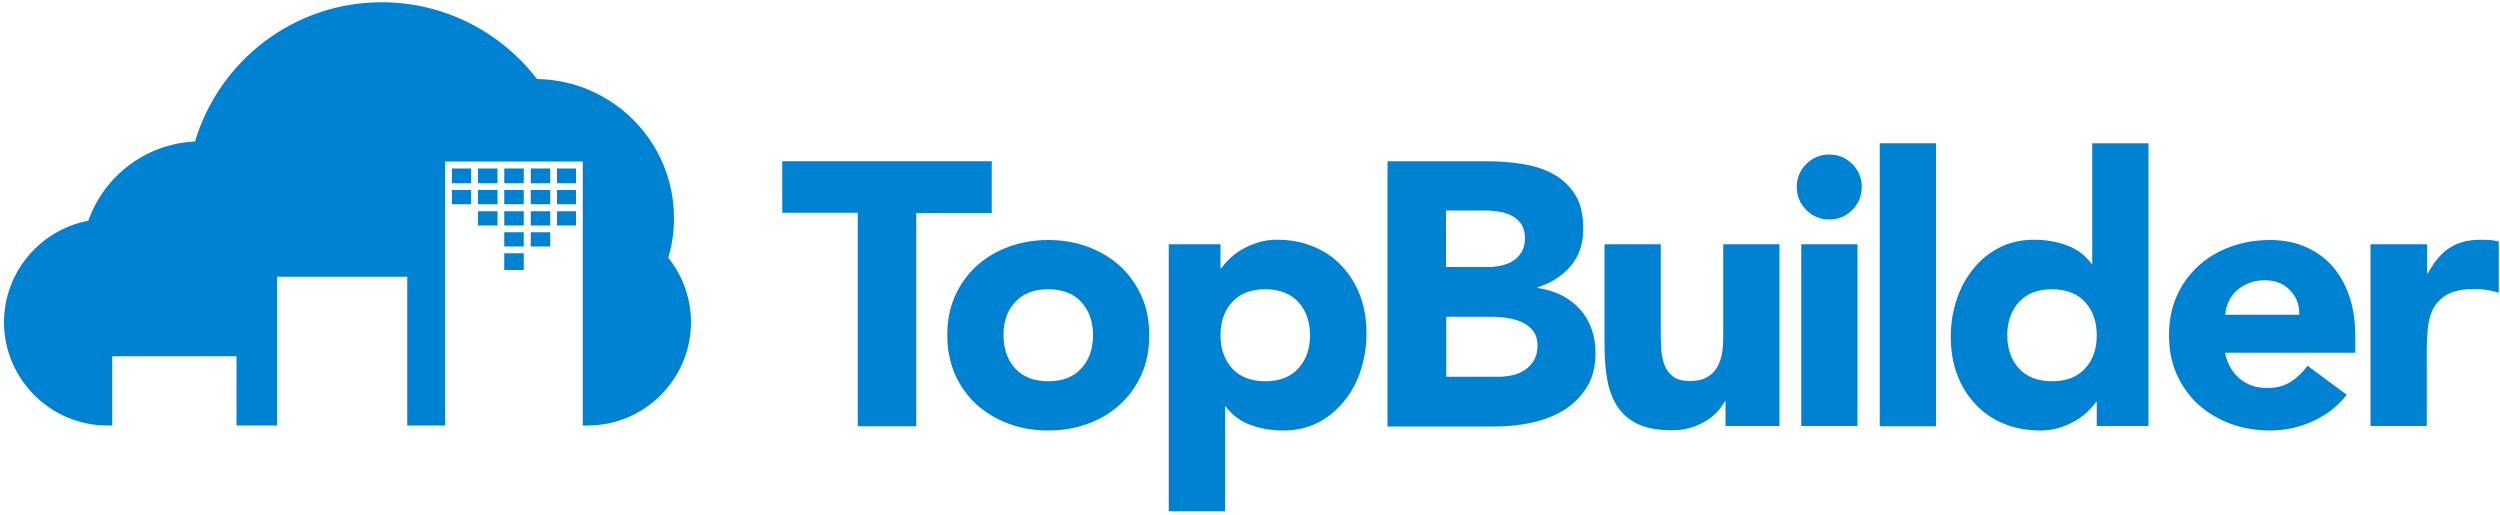
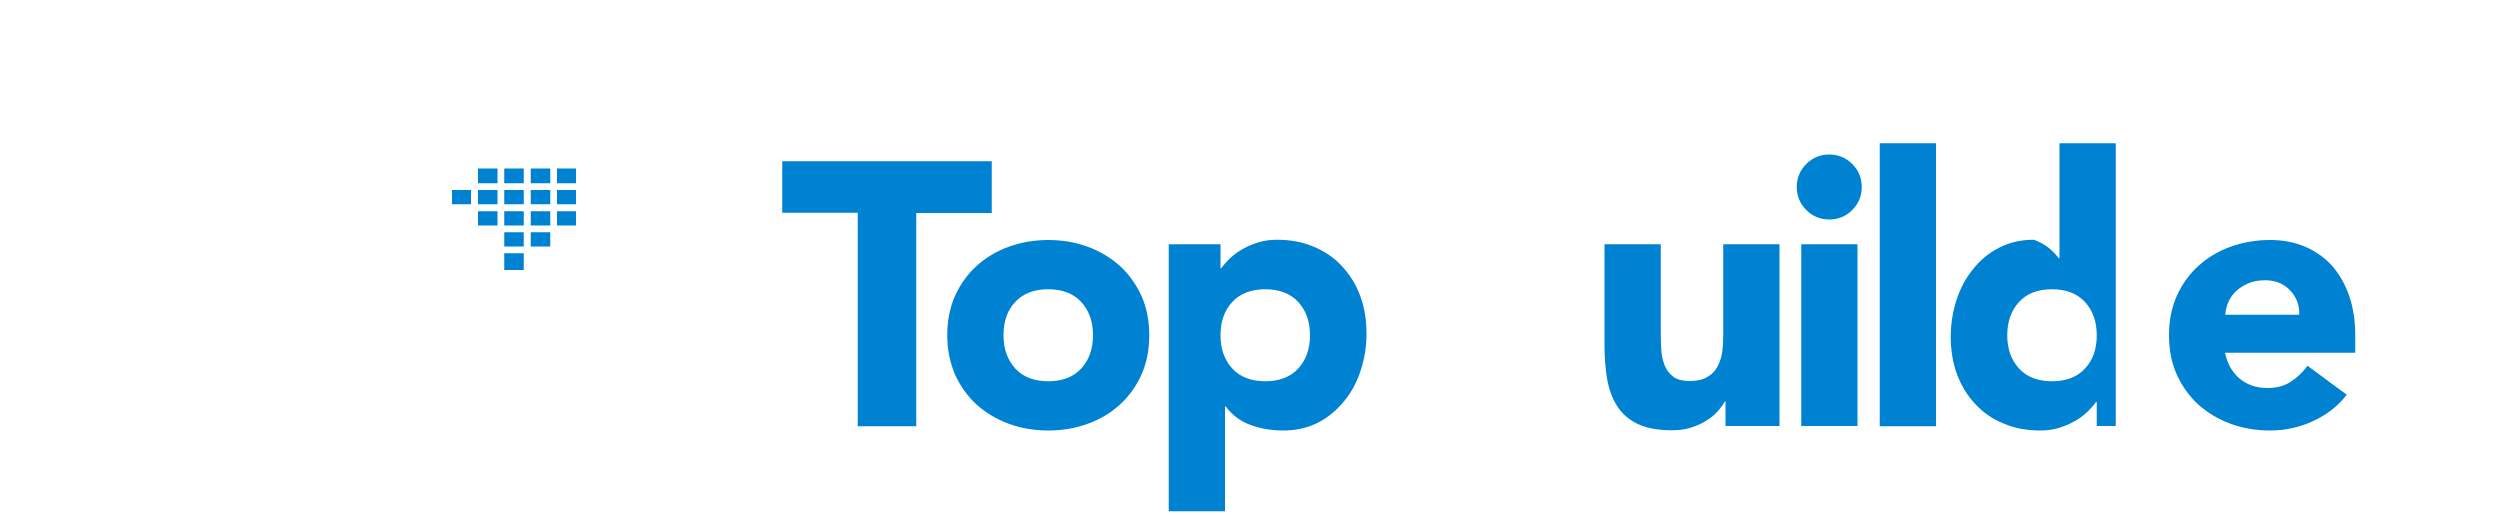
<svg xmlns="http://www.w3.org/2000/svg" version="1.1" id="Layer_1" x="0px" y="0px" viewBox="0 0 1000 206" style="enable-background:new 0 0 1000 206;" xml:space="preserve">
  <style type="text/css">
	.st0{fill:#0082D2;}
</style>
  <g>
    <g>
      <rect x="201.7" y="76" class="st0" width="7.8" height="5.7" />
      <rect x="191.2" y="84.5" class="st0" width="7.8" height="5.7" />
      <rect x="201.7" y="84.5" class="st0" width="7.8" height="5.7" />
      <rect x="201.7" y="92.9" class="st0" width="7.8" height="5.7" />
-       <rect x="180.8" y="67.4" class="st0" width="7.6" height="5.9" />
      <rect x="191.2" y="67.4" class="st0" width="7.8" height="5.9" />
      <rect x="180.8" y="76" class="st0" width="7.6" height="5.7" />
      <rect x="191.2" y="76" class="st0" width="7.8" height="5.7" />
      <rect x="201.7" y="67.4" class="st0" width="7.8" height="5.9" />
      <rect x="222.8" y="67.4" class="st0" width="7.6" height="5.9" />
      <rect x="222.8" y="84.5" class="st0" width="7.6" height="5.7" />
      <rect x="222.8" y="76" class="st0" width="7.6" height="5.7" />
-       <path class="st0" d="M267.3,103.1c1.5-5,2.3-10.3,2.3-15.8c0-30.5-24.4-55.2-54.8-55.7C200.5,13,178,0.9,152.7,0.9    c-35.3,0-65.1,23.5-74.7,55.7c-19.8,0.9-36.4,13.9-42.7,31.7c-19.1,3.6-33.7,20.4-33.7,40.6l0,0c0,22.7,18.6,41.3,41.3,41.3h2    v-27.7h49.7v27.7h16.2v-59.5h52.1v59.5H178V67.4v-2.2v-0.6h55.1v0.6v2.2v102.8h2c22.7,0,41.3-18.6,41.3-41.3l0,0    C276.4,119.2,273,110.2,267.3,103.1z" />
      <rect x="201.7" y="101.3" class="st0" width="7.8" height="6.7" />
      <rect x="212.3" y="76" class="st0" width="7.8" height="5.7" />
      <rect x="212.3" y="67.4" class="st0" width="7.8" height="5.9" />
      <rect x="212.3" y="92.9" class="st0" width="7.8" height="5.7" />
      <rect x="212.3" y="84.5" class="st0" width="7.8" height="5.7" />
    </g>
    <g>
      <path class="st0" d="M343.1,85.1h-30.2V64.5h83.8v20.7h-30.2v85.3h-23.4V85.1z" />
      <path class="st0" d="M378.9,134.1c0-5.8,1-11,3.1-15.7c2.1-4.7,5-8.7,8.6-12c3.6-3.3,7.9-5.9,12.9-7.7c4.9-1.8,10.2-2.7,15.8-2.7    c5.6,0,10.9,0.9,15.8,2.7c4.9,1.8,9.2,4.4,12.9,7.7c3.6,3.3,6.5,7.4,8.6,12c2.1,4.7,3.1,9.9,3.1,15.7c0,5.8-1,11-3.1,15.7    c-2.1,4.7-5,8.7-8.6,12c-3.6,3.3-7.9,5.9-12.9,7.7c-4.9,1.8-10.2,2.7-15.8,2.7c-5.6,0-10.9-0.9-15.8-2.7    c-4.9-1.8-9.2-4.4-12.9-7.7c-3.6-3.3-6.5-7.4-8.6-12C380,145.1,378.9,139.8,378.9,134.1z M401.4,134.1c0,5.5,1.6,9.9,4.7,13.3    c3.1,3.4,7.6,5.1,13.2,5.1c5.7,0,10.1-1.7,13.2-5.1c3.1-3.4,4.7-7.8,4.7-13.3c0-5.5-1.6-9.9-4.7-13.3c-3.1-3.4-7.6-5.1-13.2-5.1    c-5.7,0-10.1,1.7-13.2,5.1C402.9,124.1,401.4,128.6,401.4,134.1z" />
      <path class="st0" d="M467.5,97.7h20.7v9.6h0.3c0.9-1.3,2.1-2.6,3.5-4c1.4-1.3,3.1-2.6,5.1-3.7c1.9-1.1,4.1-2,6.4-2.7    c2.3-0.7,4.7-1,7.3-1c5.4,0,10.3,0.9,14.7,2.8c4.4,1.8,8.2,4.4,11.3,7.8c3.1,3.3,5.6,7.3,7.3,11.9c1.7,4.6,2.5,9.6,2.5,15.1    c0,5.1-0.8,10-2.3,14.6c-1.5,4.6-3.7,8.8-6.6,12.3s-6.3,6.5-10.4,8.6c-4.1,2.1-8.7,3.2-13.9,3.2c-4.7,0-9.1-0.7-13.1-2.2    c-4-1.4-7.4-3.9-10-7.4H490v41.9h-22.5V97.7z M488.2,134.1c0,5.5,1.6,9.9,4.7,13.3c3.1,3.4,7.6,5.1,13.2,5.1s10.1-1.7,13.2-5.1    c3.1-3.4,4.7-7.8,4.7-13.3c0-5.5-1.6-9.9-4.7-13.3c-3.1-3.4-7.6-5.1-13.2-5.1s-10.1,1.7-13.2,5.1    C489.8,124.1,488.2,128.6,488.2,134.1z" />
-       <path class="st0" d="M555.1,64.5h39.5c4.6,0,9.2,0.3,13.8,1c4.6,0.7,8.8,1.9,12.5,3.9c3.7,1.9,6.7,4.7,9,8.2    c2.3,3.5,3.4,8.1,3.4,13.9c0,6-1.7,11-5,14.9c-3.3,3.9-7.8,6.8-13.2,8.5v0.3c3.5,0.5,6.7,1.5,9.5,2.9c2.8,1.4,5.3,3.3,7.3,5.5    c2,2.2,3.6,4.9,4.7,7.9c1.1,3,1.6,6.2,1.6,9.6c0,5.6-1.2,10.3-3.6,14s-5.5,6.8-9.3,9.1c-3.8,2.3-8.1,3.9-12.8,4.9    c-4.7,1-9.5,1.5-14.1,1.5h-43.4V64.5z M578.4,106.8h16.9c1.8,0,3.6-0.2,5.3-0.6c1.7-0.4,3.3-1,4.7-1.9c1.4-0.9,2.5-2.1,3.4-3.6    c0.8-1.5,1.3-3.3,1.3-5.4c0-2.2-0.5-4-1.4-5.5c-0.9-1.4-2.2-2.6-3.7-3.4c-1.5-0.8-3.2-1.4-5.1-1.7c-1.9-0.3-3.7-0.5-5.5-0.5h-15.9    V106.8z M578.4,150.7h21c1.8,0,3.6-0.2,5.5-0.6c1.8-0.4,3.5-1.1,5-2.1c1.5-1,2.7-2.3,3.7-3.9c0.9-1.6,1.4-3.5,1.4-5.8    c0-2.5-0.6-4.5-1.9-6.1c-1.2-1.5-2.8-2.7-4.7-3.5c-1.9-0.8-3.9-1.3-6.1-1.6c-2.2-0.3-4.2-0.4-6.1-0.4h-17.7V150.7z" />
      <path class="st0" d="M711.8,170.4h-21.6v-9.9H690c-0.8,1.4-1.8,2.8-3.1,4.2c-1.2,1.4-2.8,2.6-4.6,3.7c-1.8,1.1-3.8,2-6.1,2.7    c-2.3,0.7-4.8,1-7.5,1c-5.7,0-10.3-0.9-13.8-2.6c-3.5-1.7-6.3-4.2-8.2-7.3c-1.9-3.1-3.2-6.7-3.9-10.9c-0.7-4.2-1-8.7-1-13.6V97.7    h22.5v35.6c0,2.1,0.1,4.3,0.2,6.5c0.1,2.2,0.6,4.3,1.3,6.2c0.7,1.9,1.9,3.4,3.4,4.6c1.5,1.2,3.8,1.8,6.7,1.8c2.9,0,5.2-0.5,7-1.6    c1.8-1,3.2-2.4,4.1-4.2c0.9-1.7,1.6-3.7,1.9-5.9c0.3-2.2,0.4-4.5,0.4-6.9V97.7h22.5V170.4z" />
      <path class="st0" d="M718.7,74.8c0-3.6,1.3-6.7,3.8-9.2s5.6-3.8,9.2-3.8c3.6,0,6.7,1.3,9.2,3.8c2.5,2.5,3.8,5.6,3.8,9.2    c0,3.6-1.3,6.7-3.8,9.2c-2.5,2.5-5.6,3.8-9.2,3.8c-3.6,0-6.7-1.3-9.2-3.8S718.7,78.4,718.7,74.8z M720.5,97.7h22.5v72.7h-22.5    V97.7z" />
      <path class="st0" d="M751.9,57.3h22.5v113.2h-22.5V57.3z" />
-       <path class="st0" d="M859.4,170.4h-20.7v-9.6h-0.3c-0.9,1.3-2.1,2.6-3.5,4c-1.4,1.3-3.1,2.6-5.1,3.7c-1.9,1.1-4.1,2-6.4,2.7    c-2.3,0.7-4.8,1-7.3,1c-5.4,0-10.3-0.9-14.7-2.8c-4.4-1.8-8.2-4.4-11.3-7.8c-3.1-3.3-5.6-7.3-7.3-11.9c-1.7-4.6-2.5-9.6-2.5-15.1    c0-5.1,0.8-10,2.3-14.6c1.5-4.6,3.7-8.8,6.6-12.3c2.8-3.6,6.3-6.5,10.4-8.6c4.1-2.1,8.7-3.2,13.9-3.2c4.7,0,9.1,0.7,13.1,2.2    c4,1.4,7.4,3.9,10,7.4h0.3V57.3h22.5V170.4z M838.7,134.1c0-5.5-1.6-9.9-4.7-13.3c-3.1-3.4-7.6-5.1-13.2-5.1    c-5.7,0-10.1,1.7-13.2,5.1c-3.1,3.4-4.7,7.8-4.7,13.3c0,5.5,1.6,9.9,4.7,13.3c3.1,3.4,7.6,5.1,13.2,5.1c5.7,0,10.1-1.7,13.2-5.1    C837.2,144,838.7,139.5,838.7,134.1z" />
+       <path class="st0" d="M859.4,170.4h-20.7v-9.6h-0.3c-0.9,1.3-2.1,2.6-3.5,4c-1.4,1.3-3.1,2.6-5.1,3.7c-1.9,1.1-4.1,2-6.4,2.7    c-2.3,0.7-4.8,1-7.3,1c-5.4,0-10.3-0.9-14.7-2.8c-4.4-1.8-8.2-4.4-11.3-7.8c-3.1-3.3-5.6-7.3-7.3-11.9c-1.7-4.6-2.5-9.6-2.5-15.1    c0-5.1,0.8-10,2.3-14.6c1.5-4.6,3.7-8.8,6.6-12.3c2.8-3.6,6.3-6.5,10.4-8.6c4.1-2.1,8.7-3.2,13.9-3.2c4,1.4,7.4,3.9,10,7.4h0.3V57.3h22.5V170.4z M838.7,134.1c0-5.5-1.6-9.9-4.7-13.3c-3.1-3.4-7.6-5.1-13.2-5.1    c-5.7,0-10.1,1.7-13.2,5.1c-3.1,3.4-4.7,7.8-4.7,13.3c0,5.5,1.6,9.9,4.7,13.3c3.1,3.4,7.6,5.1,13.2,5.1c5.7,0,10.1-1.7,13.2-5.1    C837.2,144,838.7,139.5,838.7,134.1z" />
      <path class="st0" d="M938.7,157.9c-3.6,4.6-8.1,8.1-13.6,10.6c-5.5,2.5-11.2,3.7-17.1,3.7c-5.6,0-10.9-0.9-15.8-2.7    c-4.9-1.8-9.2-4.4-12.9-7.7c-3.6-3.3-6.5-7.4-8.6-12c-2.1-4.7-3.1-9.9-3.1-15.7c0-5.8,1-11,3.1-15.7c2.1-4.7,5-8.7,8.6-12    c3.6-3.3,7.9-5.9,12.9-7.7c4.9-1.8,10.2-2.7,15.8-2.7c5.2,0,9.9,0.9,14.1,2.7c4.2,1.8,7.8,4.4,10.8,7.7c2.9,3.3,5.2,7.4,6.8,12    c1.6,4.7,2.4,9.9,2.4,15.7v7h-52.1c0.9,4.3,2.8,7.7,5.8,10.3c3,2.5,6.7,3.8,11.1,3.8c3.7,0,6.8-0.8,9.4-2.5    c2.5-1.6,4.8-3.8,6.7-6.4L938.7,157.9z M919.7,125.8c0.1-3.8-1.1-7-3.7-9.7c-2.6-2.7-5.9-4-10-4c-2.5,0-4.7,0.4-6.6,1.2    c-1.9,0.8-3.5,1.8-4.9,3.1c-1.3,1.2-2.4,2.7-3.1,4.3c-0.7,1.6-1.2,3.4-1.3,5.2H919.7z" />
-       <path class="st0" d="M948.3,97.7h22.5v11.7h0.3c2.4-4.5,5.2-7.9,8.5-10.1c3.3-2.2,7.4-3.4,12.4-3.4c1.3,0,2.6,0.1,3.9,0.1    c1.3,0.1,2.5,0.3,3.6,0.6v20.5c-1.6-0.5-3.2-0.9-4.7-1.1c-1.5-0.2-3.2-0.4-4.9-0.4c-4.3,0-7.7,0.6-10.2,1.8    c-2.5,1.2-4.4,2.9-5.8,5c-1.3,2.1-2.2,4.7-2.6,7.7c-0.4,3-0.6,6.3-0.6,9.9v30.4h-22.5V97.7z" />
    </g>
  </g>
</svg>